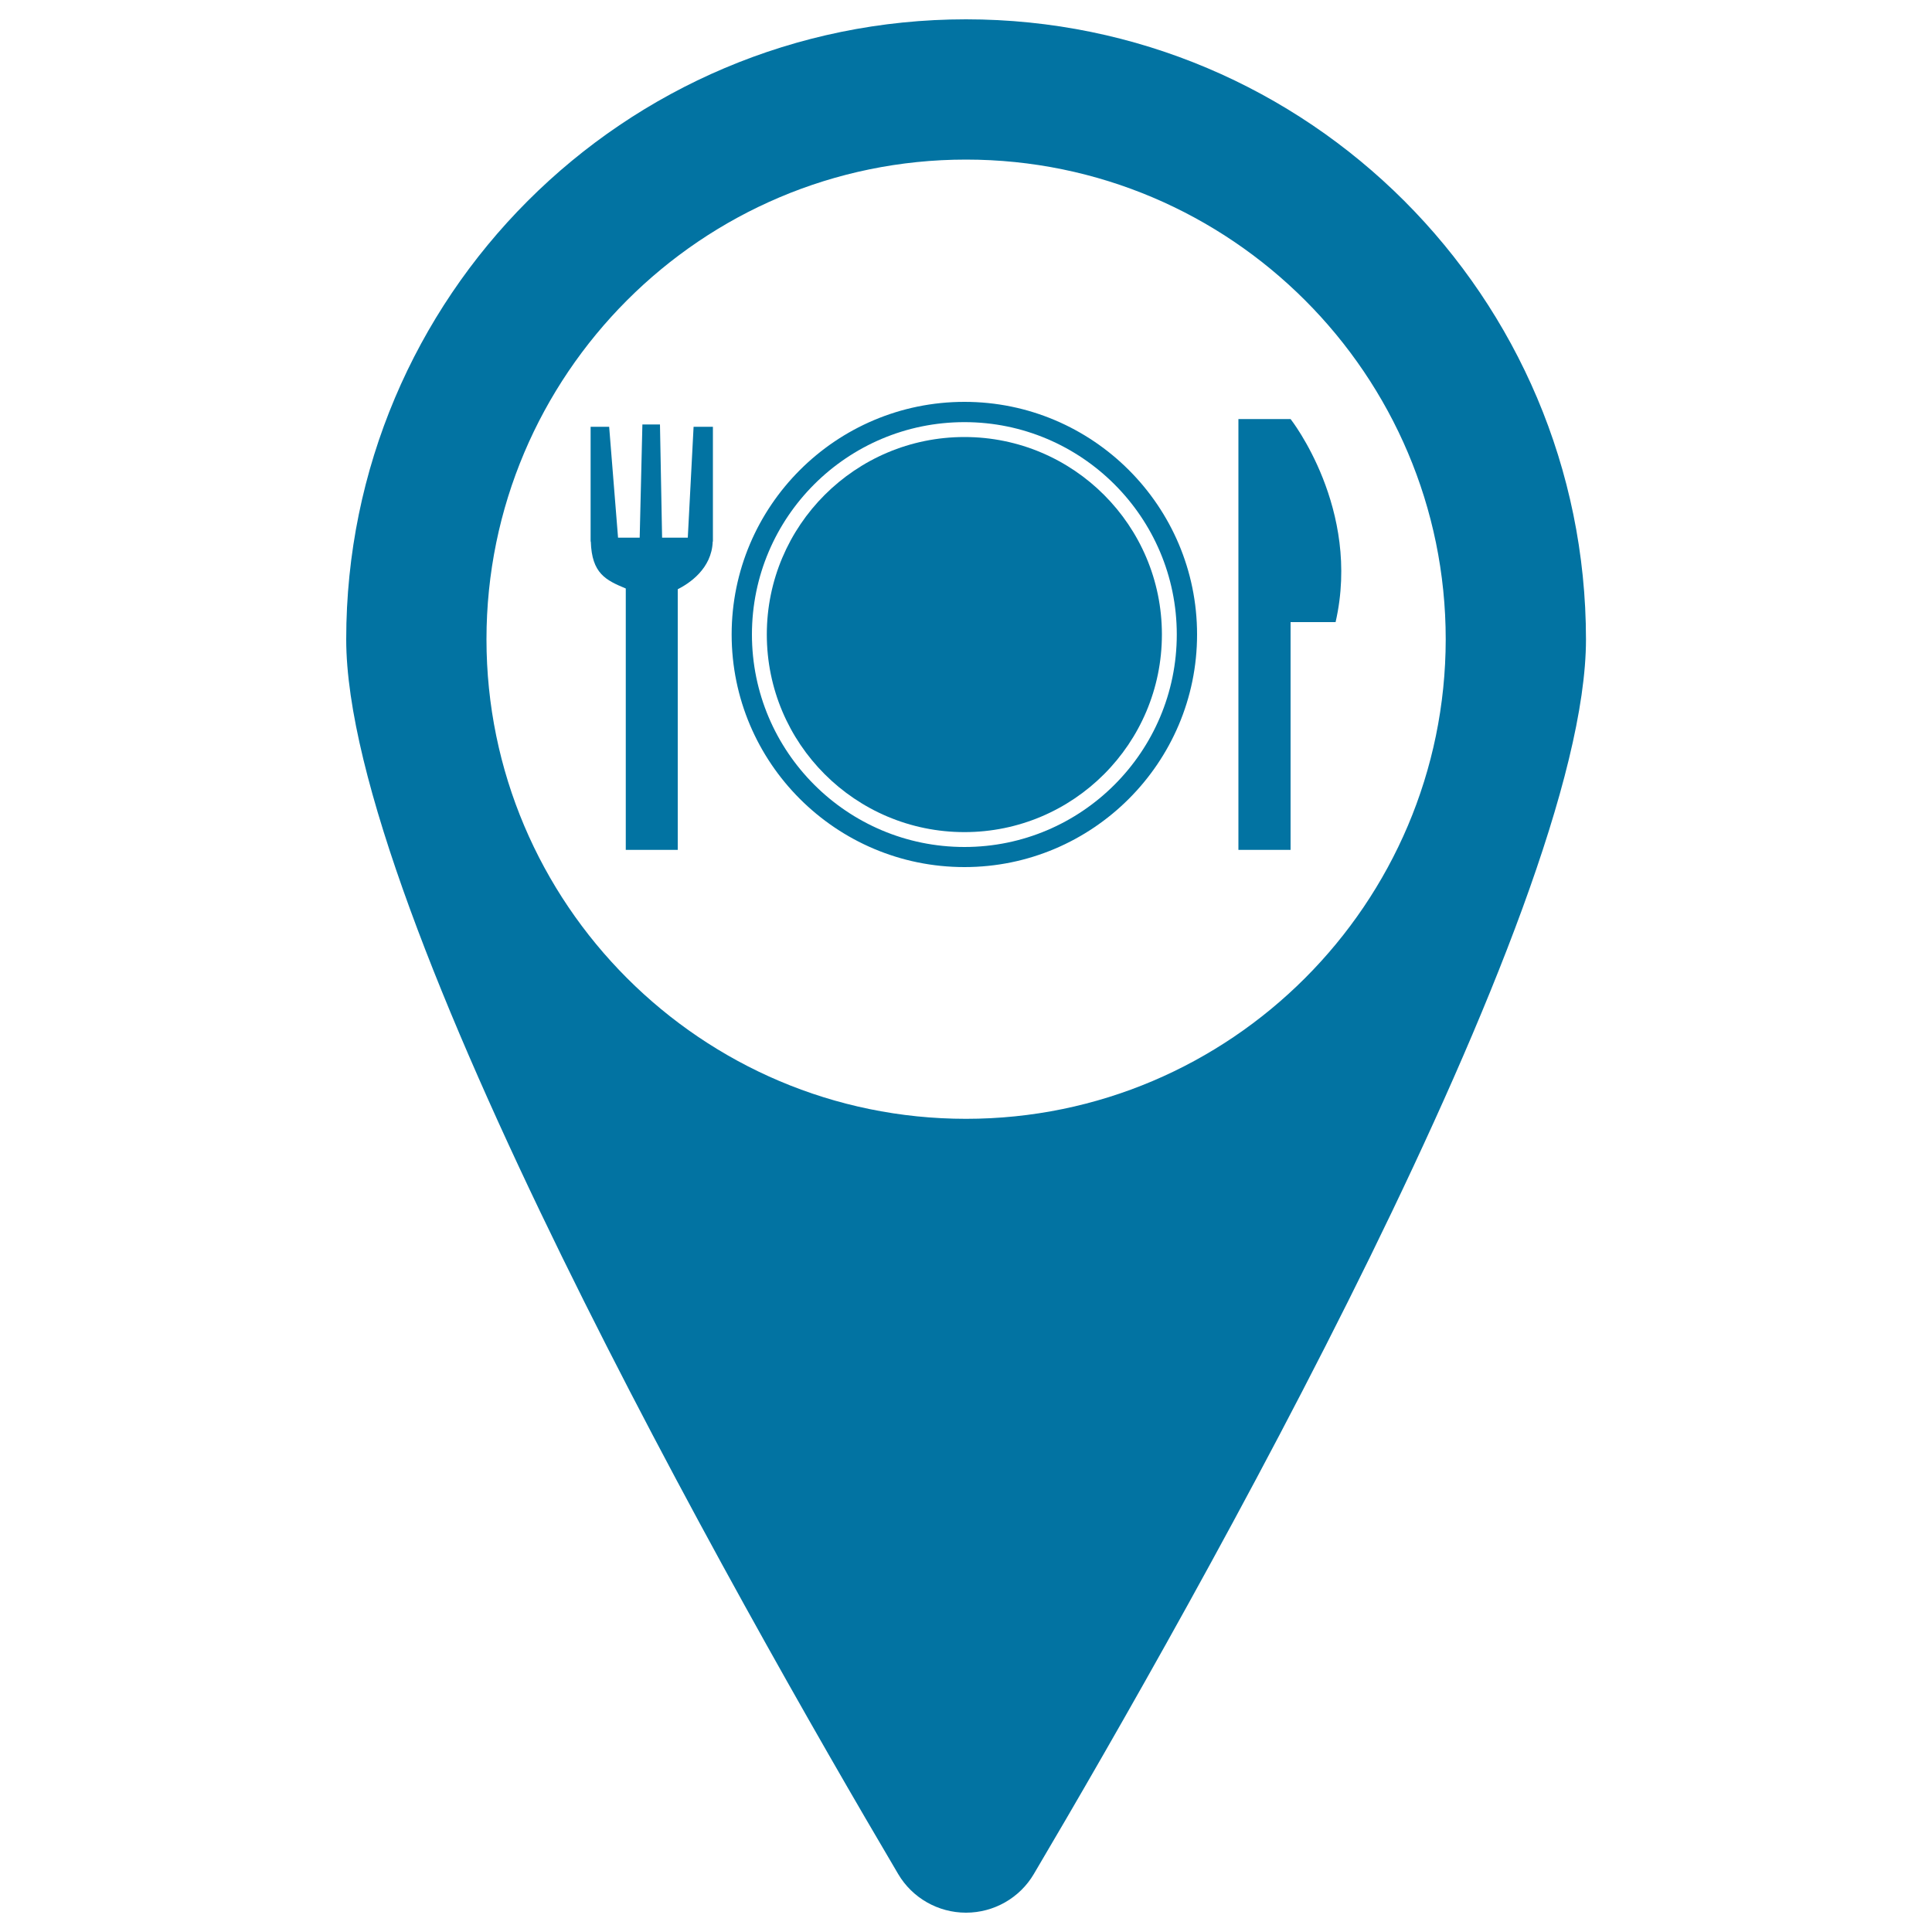
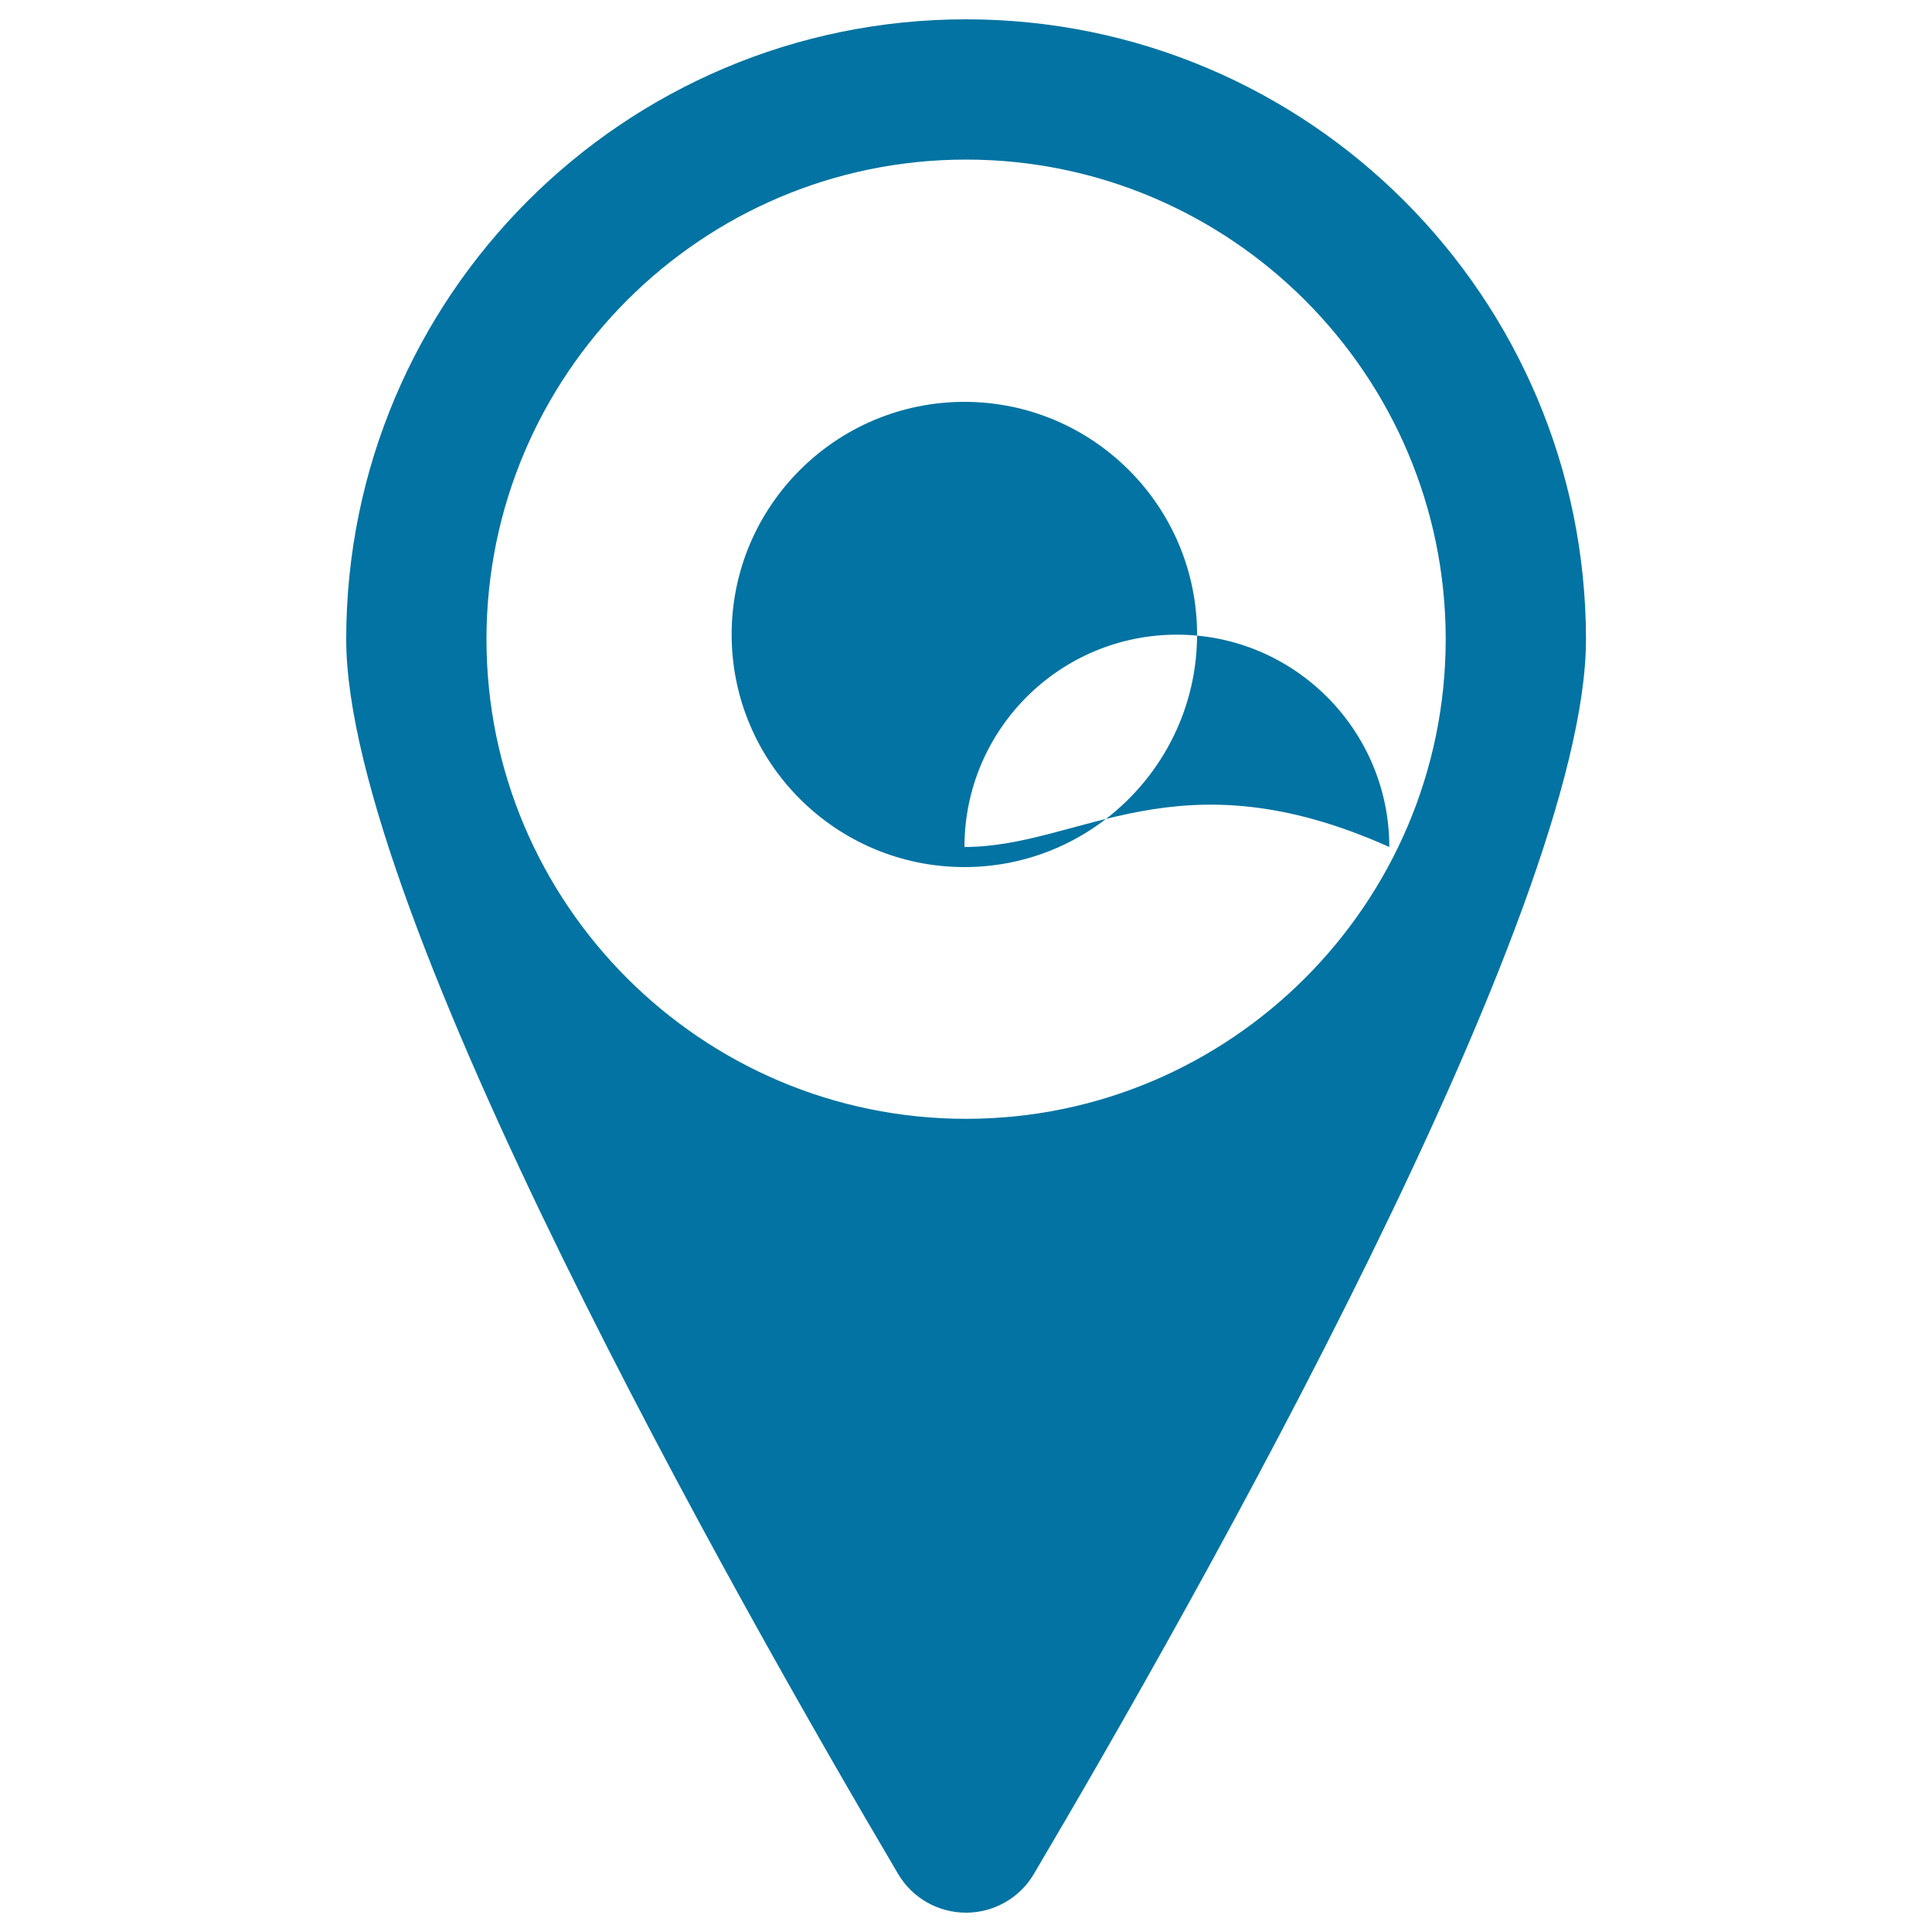
<svg xmlns="http://www.w3.org/2000/svg" viewBox="0 0 1000 1000" style="fill:#0273a2">
  <title>Restaurant Pin SVG icon</title>
  <g>
    <g>
      <g>
        <g>
-           <path d="M499.2,226.2c-56.5,0-102.3,45.8-102.3,102.2c0,56.5,45.8,102.3,102.3,102.3c56.4,0,102.2-45.8,102.2-102.3C601.4,272,555.6,226.2,499.2,226.2z" />
-           <path d="M356,278.3h-13.3l-1.1-58.6h-9.1l-1.4,58.6h-11.2l-4.6-57.4h-9.6v59.4l0.1,0c0.5,16.6,7.8,20,18.1,24.3v135.3h26.9V305c5.9-3,17.6-10.6,18.1-24.7h0.1v-59.4H359L356,278.3z" />
          <path d="M500,10c-177.2,0-320.8,143.7-320.8,320.9c0,140.8,202.5,498.2,285.7,639.1c7.3,12.4,20.7,20,35.1,20c14.4,0,27.8-7.6,35.1-20c83.3-141,285.8-498.3,285.8-639.1C820.8,153.7,677.2,10,500,10z M500,579.1c-136.9,0-248.2-111.4-248.2-248.2c0-136.9,111.3-248.3,248.2-248.3c136.9,0,248.3,111.4,248.3,248.3C748.2,467.7,636.9,579.1,500,579.1z" />
-           <path d="M499.2,208c-66.5,0-120.5,54-120.5,120.4c0,66.4,54,120.4,120.5,120.4c66.3,0,120.4-54,120.4-120.4C619.6,262,565.6,208,499.2,208z M499.2,438.4c-60.7,0-110-49.3-110-110c0-60.7,49.3-109.9,110-109.9c60.6,0,109.9,49.3,109.9,109.9C609.1,389.1,559.8,438.4,499.2,438.4z" />
-           <path d="M668,216.9H641v223H668V322h23.3C704.7,263.4,668,216.9,668,216.9z" />
+           <path d="M499.2,208c-66.5,0-120.5,54-120.5,120.4c0,66.4,54,120.4,120.5,120.4c66.3,0,120.4-54,120.4-120.4C619.6,262,565.6,208,499.2,208z M499.2,438.4c0-60.7,49.3-109.9,110-109.9c60.6,0,109.9,49.3,109.9,109.9C609.1,389.1,559.8,438.4,499.2,438.4z" />
        </g>
      </g>
    </g>
  </g>
</svg>